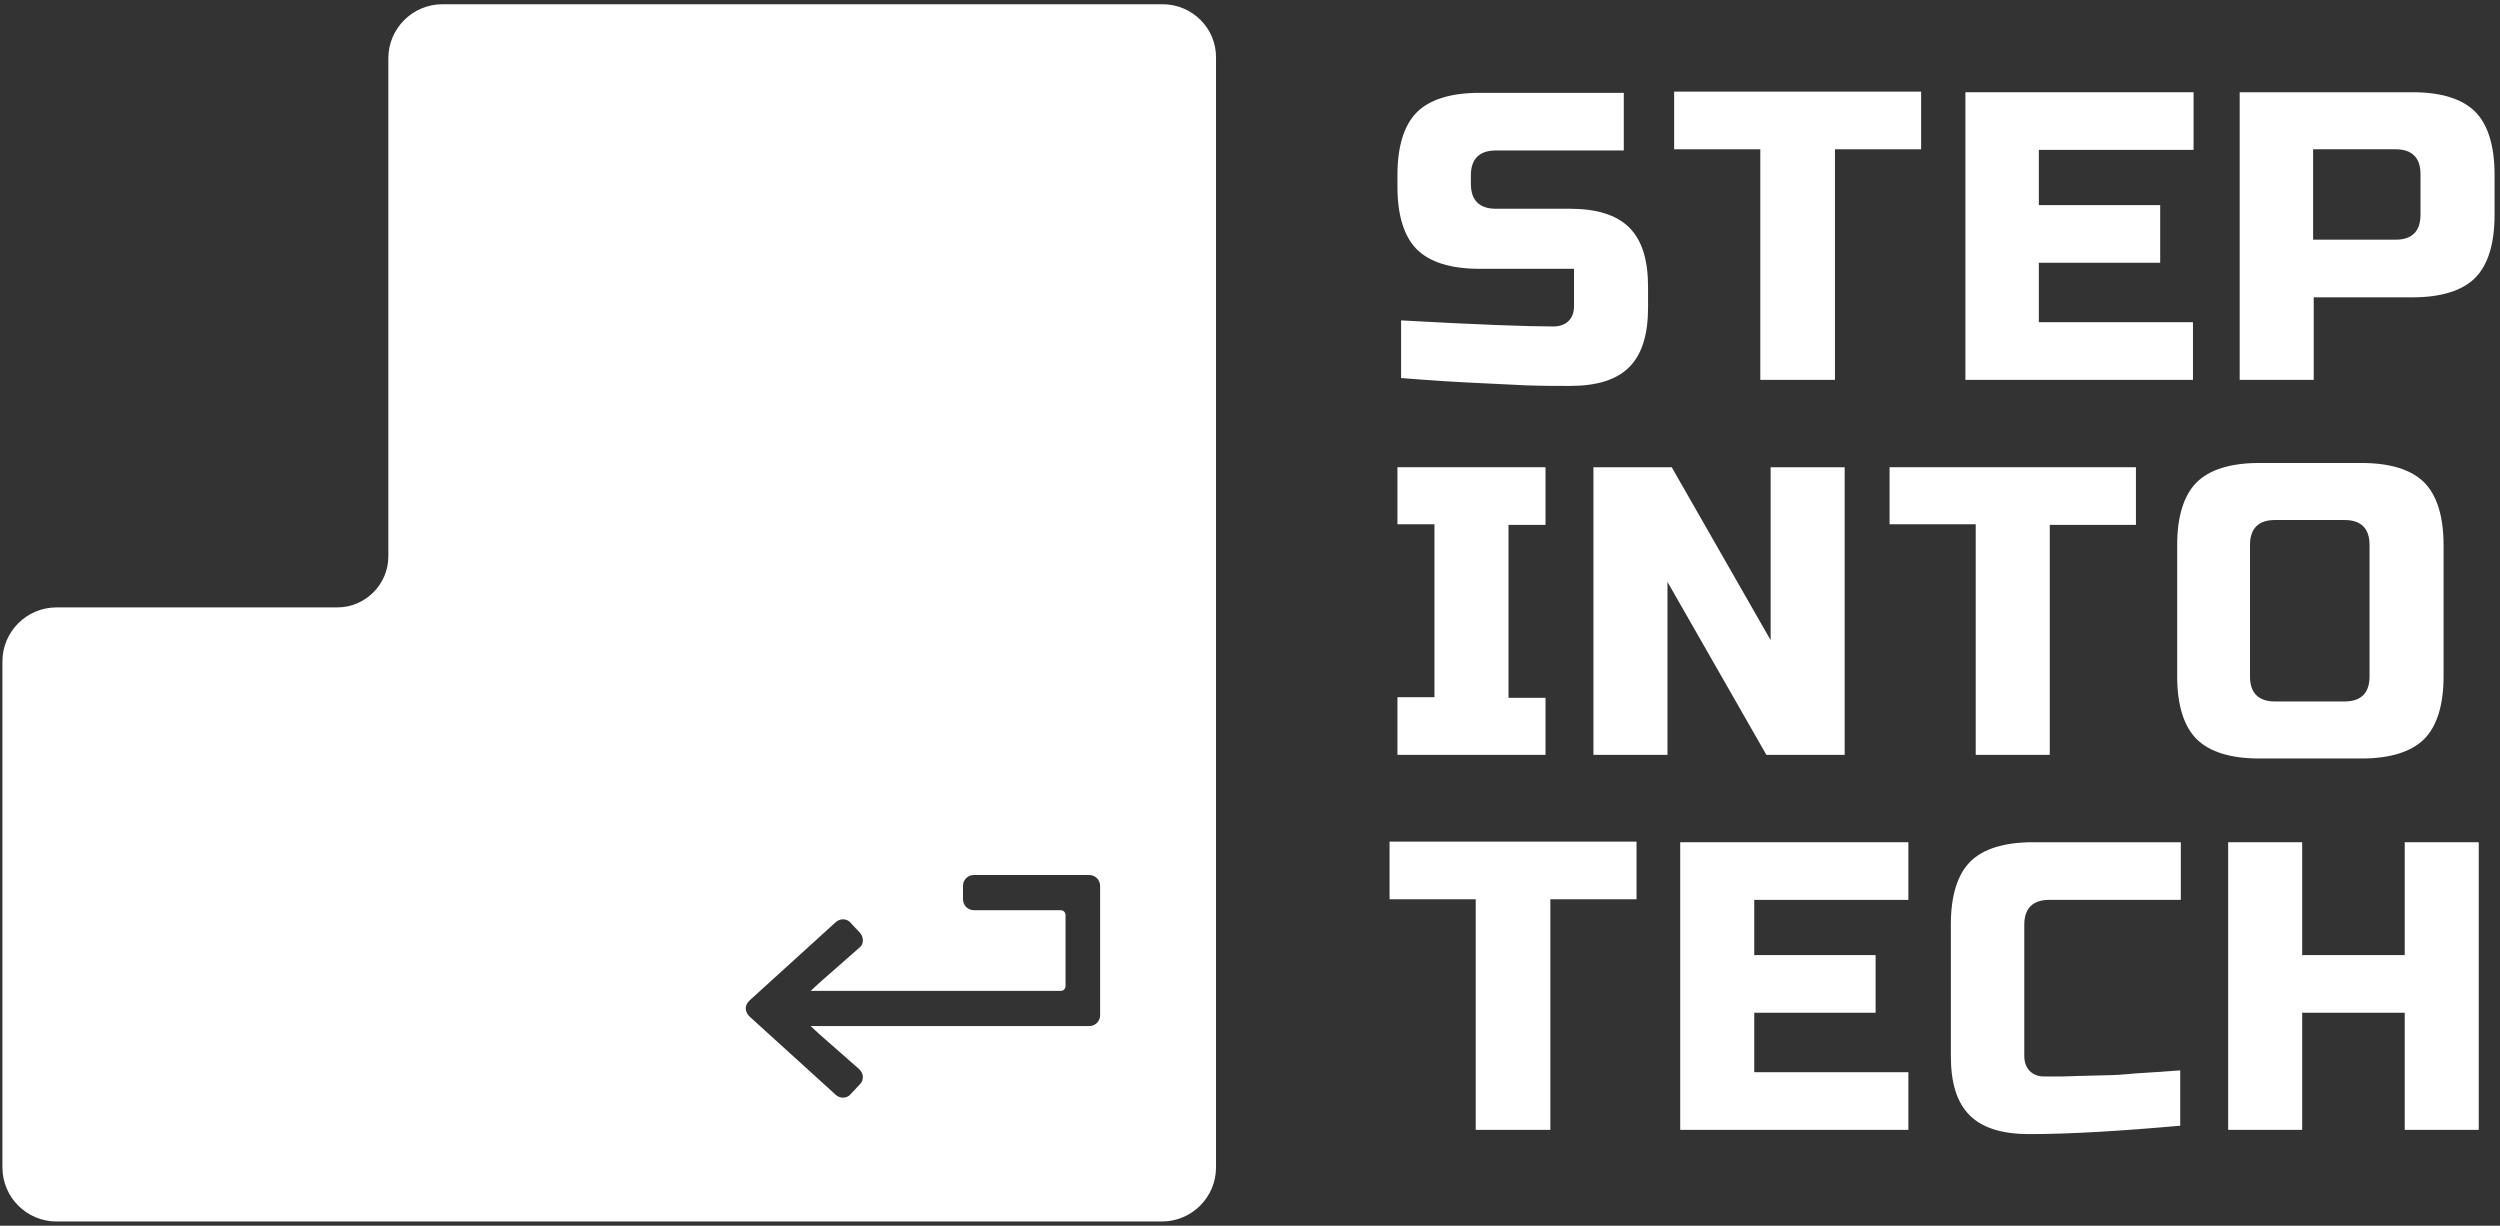
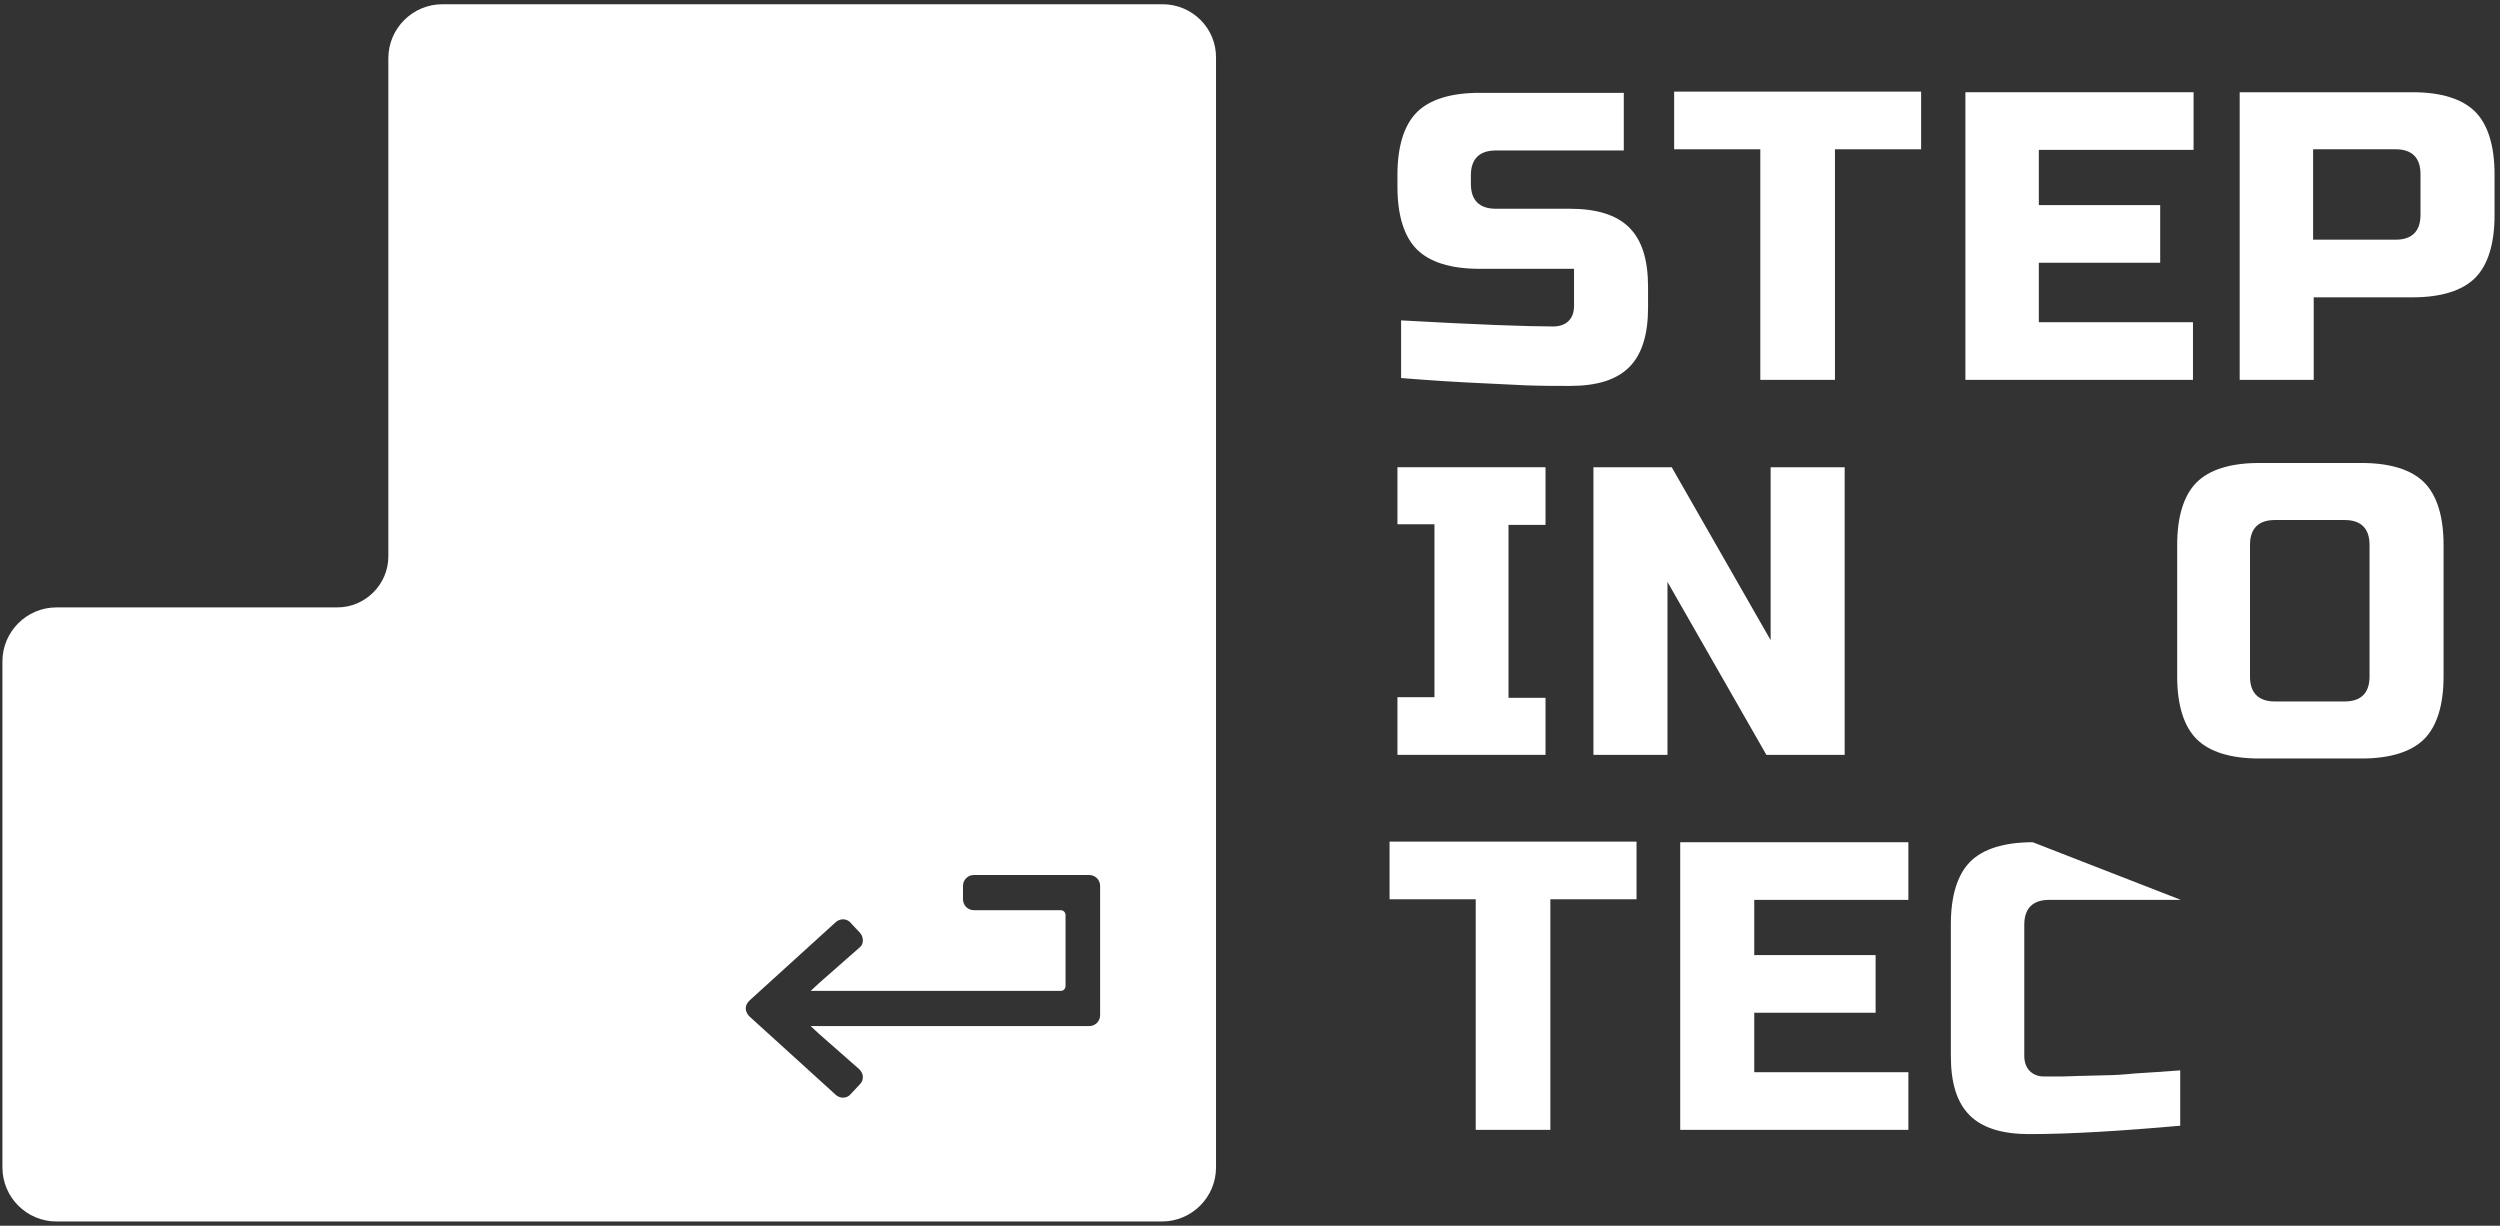
<svg xmlns="http://www.w3.org/2000/svg" viewBox="0 0 412 202" version="1.1">
  <rect x="0" y="0" width="412" height="202" fill="#333333" stroke="none" />
  <g stroke="none" stroke-width="1" fill="none" fill-rule="evenodd">
    <g fill="#FFFFFF" fill-rule="nonzero">
      <path d="M191.6,0.7 L72.9,0.7 C68,0.7 64,4.7 64,9.6 L64,91.7 C64,96.3 60.2,100.1 55.6,100.1 L9.3,100.1 C4.4,100.1 0.4,104.1 0.4,109 L0.4,192.4 C0.4,197.3 4.4,201.3 9.3,201.3 L191.5,201.3 C196.4,201.3 200.4,197.3 200.4,192.4 L200.4,9.6 C200.5,4.7 196.5,0.7 191.6,0.7 Z M181.3,167.3 C181.3,168.3 180.5,169.1 179.5,169.1 L133.6,169.1 L135,170.4 L141.6,176.2 C141.9,176.5 142.2,177 142.2,177.4 C142.2,177.9 142.1,178.3 141.7,178.7 L140.2,180.3 C139.9,180.7 139.4,180.9 138.9,180.9 C138.5,180.9 138,180.7 137.7,180.4 L123.5,167.5 C123.2,167.2 122.9,166.7 122.9,166.2 C122.9,165.7 123.1,165.3 123.5,164.9 L137.7,152 C138,151.7 138.5,151.5 138.9,151.5 C139.4,151.5 139.9,151.7 140.2,152.1 L141.7,153.7 C142,154 142.2,154.5 142.2,155 C142.2,155.5 142,155.9 141.6,156.2 L135,162 L133.6,163.3 L174.8,163.3 C175.2,163.3 175.6,163 175.6,162.5 L175.6,150.8 C175.6,150.4 175.3,150 174.8,150 L160.5,150 C159.5,150 158.7,149.2 158.7,148.2 L158.7,146 C158.7,145 159.5,144.2 160.5,144.2 L179.5,144.2 C180.5,144.2 181.3,145 181.3,146 L181.3,167.3 Z" />
      <g transform="translate(229, 15)">
        <path d="M1.9,37.8 C14.3,38.5 22.7,38.8 27,38.8 C28,38.8 28.9,38.5 29.5,37.9 C30.1,37.3 30.4,36.5 30.4,35.4 L30.4,29.3 L14.8,29.3 C10.1,29.3 6.6,28.2 4.5,26.1 C2.4,24 1.3,20.5 1.3,15.8 L1.3,13.8 C1.3,9.1 2.4,5.6 4.5,3.5 C6.6,1.4 10.1,0.3 14.8,0.3 L38.6,0.3 L38.6,9.8 L17.5,9.8 C14.8,9.8 13.4,11.2 13.4,13.9 L13.4,15.3 C13.4,18 14.8,19.4 17.5,19.4 L29.7,19.4 C34.1,19.4 37.4,20.4 39.5,22.5 C41.6,24.6 42.6,27.8 42.6,32.3 L42.6,35.7 C42.6,40.1 41.6,43.4 39.5,45.5 C37.4,47.6 34.2,48.6 29.7,48.6 C27.4,48.6 25,48.6 22.4,48.5 L16.2,48.2 C11.6,48 6.8,47.7 1.9,47.3 L1.9,37.8 Z" />
        <polygon points="73.3 47.6 61.1 47.6 61.1 9.6 46.9 9.6 46.9 0.1 87.6 0.1 87.6 9.6 73.4 9.6 73.4 47.6" />
        <polygon points="132.5 47.6 94.9 47.6 94.9 0.2 132.5 0.2 132.5 9.7 107 9.7 107 18.8 127 18.8 127 28.3 107 28.3 107 38.1 132.4 38.1 132.4 47.6" />
        <path d="M140.1,0.2 L168.6,0.2 C173.3,0.2 176.8,1.3 178.9,3.4 C181,5.5 182.1,9 182.1,13.7 L182.1,20.5 C182.1,25.2 181,28.7 178.9,30.8 C176.8,32.9 173.3,34 168.6,34 L152.3,34 L152.3,47.6 L140.1,47.6 L140.1,0.2 Z M169.9,13.7 C169.9,11 168.5,9.6 165.8,9.6 L152.2,9.6 L152.2,24.5 L165.8,24.5 C168.5,24.5 169.9,23.1 169.9,20.4 L169.9,13.7 Z" />
        <polygon points="25.7 109.4 1.3 109.4 1.3 99.9 7.4 99.9 7.4 71.4 1.3 71.4 1.3 62 25.7 62 25.7 71.5 19.6 71.5 19.6 100 25.7 100" />
        <polygon points="75 109.4 62.1 109.4 45.8 80.9 45.8 109.4 33.6 109.4 33.6 62 46.5 62 62.8 90.5 62.8 62 75 62" />
-         <polygon points="108.8 109.4 96.6 109.4 96.6 71.4 82.4 71.4 82.4 62 123 62 123 71.5 108.8 71.5" />
        <path d="M173.7,96.5 C173.7,101.2 172.6,104.7 170.5,106.8 C168.4,108.9 164.9,110 160.2,110 L143.3,110 C138.6,110 135.1,108.9 133,106.8 C130.9,104.7 129.8,101.2 129.8,96.5 L129.8,74.8 C129.8,70.1 130.9,66.6 133,64.5 C135.1,62.4 138.6,61.3 143.3,61.3 L160.2,61.3 C164.9,61.3 168.4,62.4 170.5,64.5 C172.6,66.6 173.7,70.1 173.7,74.8 L173.7,96.5 Z M161.5,74.8 C161.5,72.1 160.1,70.7 157.4,70.7 L145.9,70.7 C143.2,70.7 141.8,72.1 141.8,74.8 L141.8,96.5 C141.8,99.2 143.2,100.6 145.9,100.6 L157.4,100.6 C160.1,100.6 161.5,99.2 161.5,96.5 L161.5,74.8 Z" />
        <polygon points="26.4 171.2 14.2 171.2 14.2 133.2 -1.13686838e-13 133.2 -1.13686838e-13 123.7 40.7 123.7 40.7 133.2 26.5 133.2 26.5 171.2" />
        <polygon points="85.5 171.2 47.9 171.2 47.9 123.8 85.5 123.8 85.5 133.3 60.1 133.3 60.1 142.4 80.1 142.4 80.1 151.9 60.1 151.9 60.1 161.7 85.5 161.7" />
-         <path d="M130.5,170.5 C120.4,171.4 112.1,171.9 105.4,171.9 C101,171.9 97.7,170.9 95.6,168.8 C93.5,166.7 92.5,163.5 92.5,159 L92.5,137.3 C92.5,132.6 93.6,129.1 95.7,127 C97.8,124.9 101.3,123.8 106,123.8 L130.4,123.8 L130.4,133.3 L108.7,133.3 C106,133.3 104.6,134.7 104.6,137.4 L104.6,159 C104.6,160 104.9,160.9 105.5,161.5 C106.1,162.1 106.9,162.4 107.8,162.4 C108.7,162.4 109.8,162.4 110.9,162.4 C112,162.4 113.2,162.3 114.4,162.3 C115.6,162.3 116.9,162.2 118.1,162.2 C119.3,162.2 120.9,162.1 122.9,161.9 C124.9,161.8 127.3,161.6 130.3,161.4 L130.3,170.5 L130.5,170.5 Z" />
-         <polygon points="179.5 171.2 167.3 171.2 167.3 151.9 150.4 151.9 150.4 171.2 138.2 171.2 138.2 123.8 150.4 123.8 150.4 142.4 167.3 142.4 167.3 123.8 179.5 123.8" />
+         <path d="M130.5,170.5 C120.4,171.4 112.1,171.9 105.4,171.9 C101,171.9 97.7,170.9 95.6,168.8 C93.5,166.7 92.5,163.5 92.5,159 L92.5,137.3 C92.5,132.6 93.6,129.1 95.7,127 C97.8,124.9 101.3,123.8 106,123.8 L130.4,133.3 L108.7,133.3 C106,133.3 104.6,134.7 104.6,137.4 L104.6,159 C104.6,160 104.9,160.9 105.5,161.5 C106.1,162.1 106.9,162.4 107.8,162.4 C108.7,162.4 109.8,162.4 110.9,162.4 C112,162.4 113.2,162.3 114.4,162.3 C115.6,162.3 116.9,162.2 118.1,162.2 C119.3,162.2 120.9,162.1 122.9,161.9 C124.9,161.8 127.3,161.6 130.3,161.4 L130.3,170.5 L130.5,170.5 Z" />
      </g>
    </g>
  </g>
</svg>